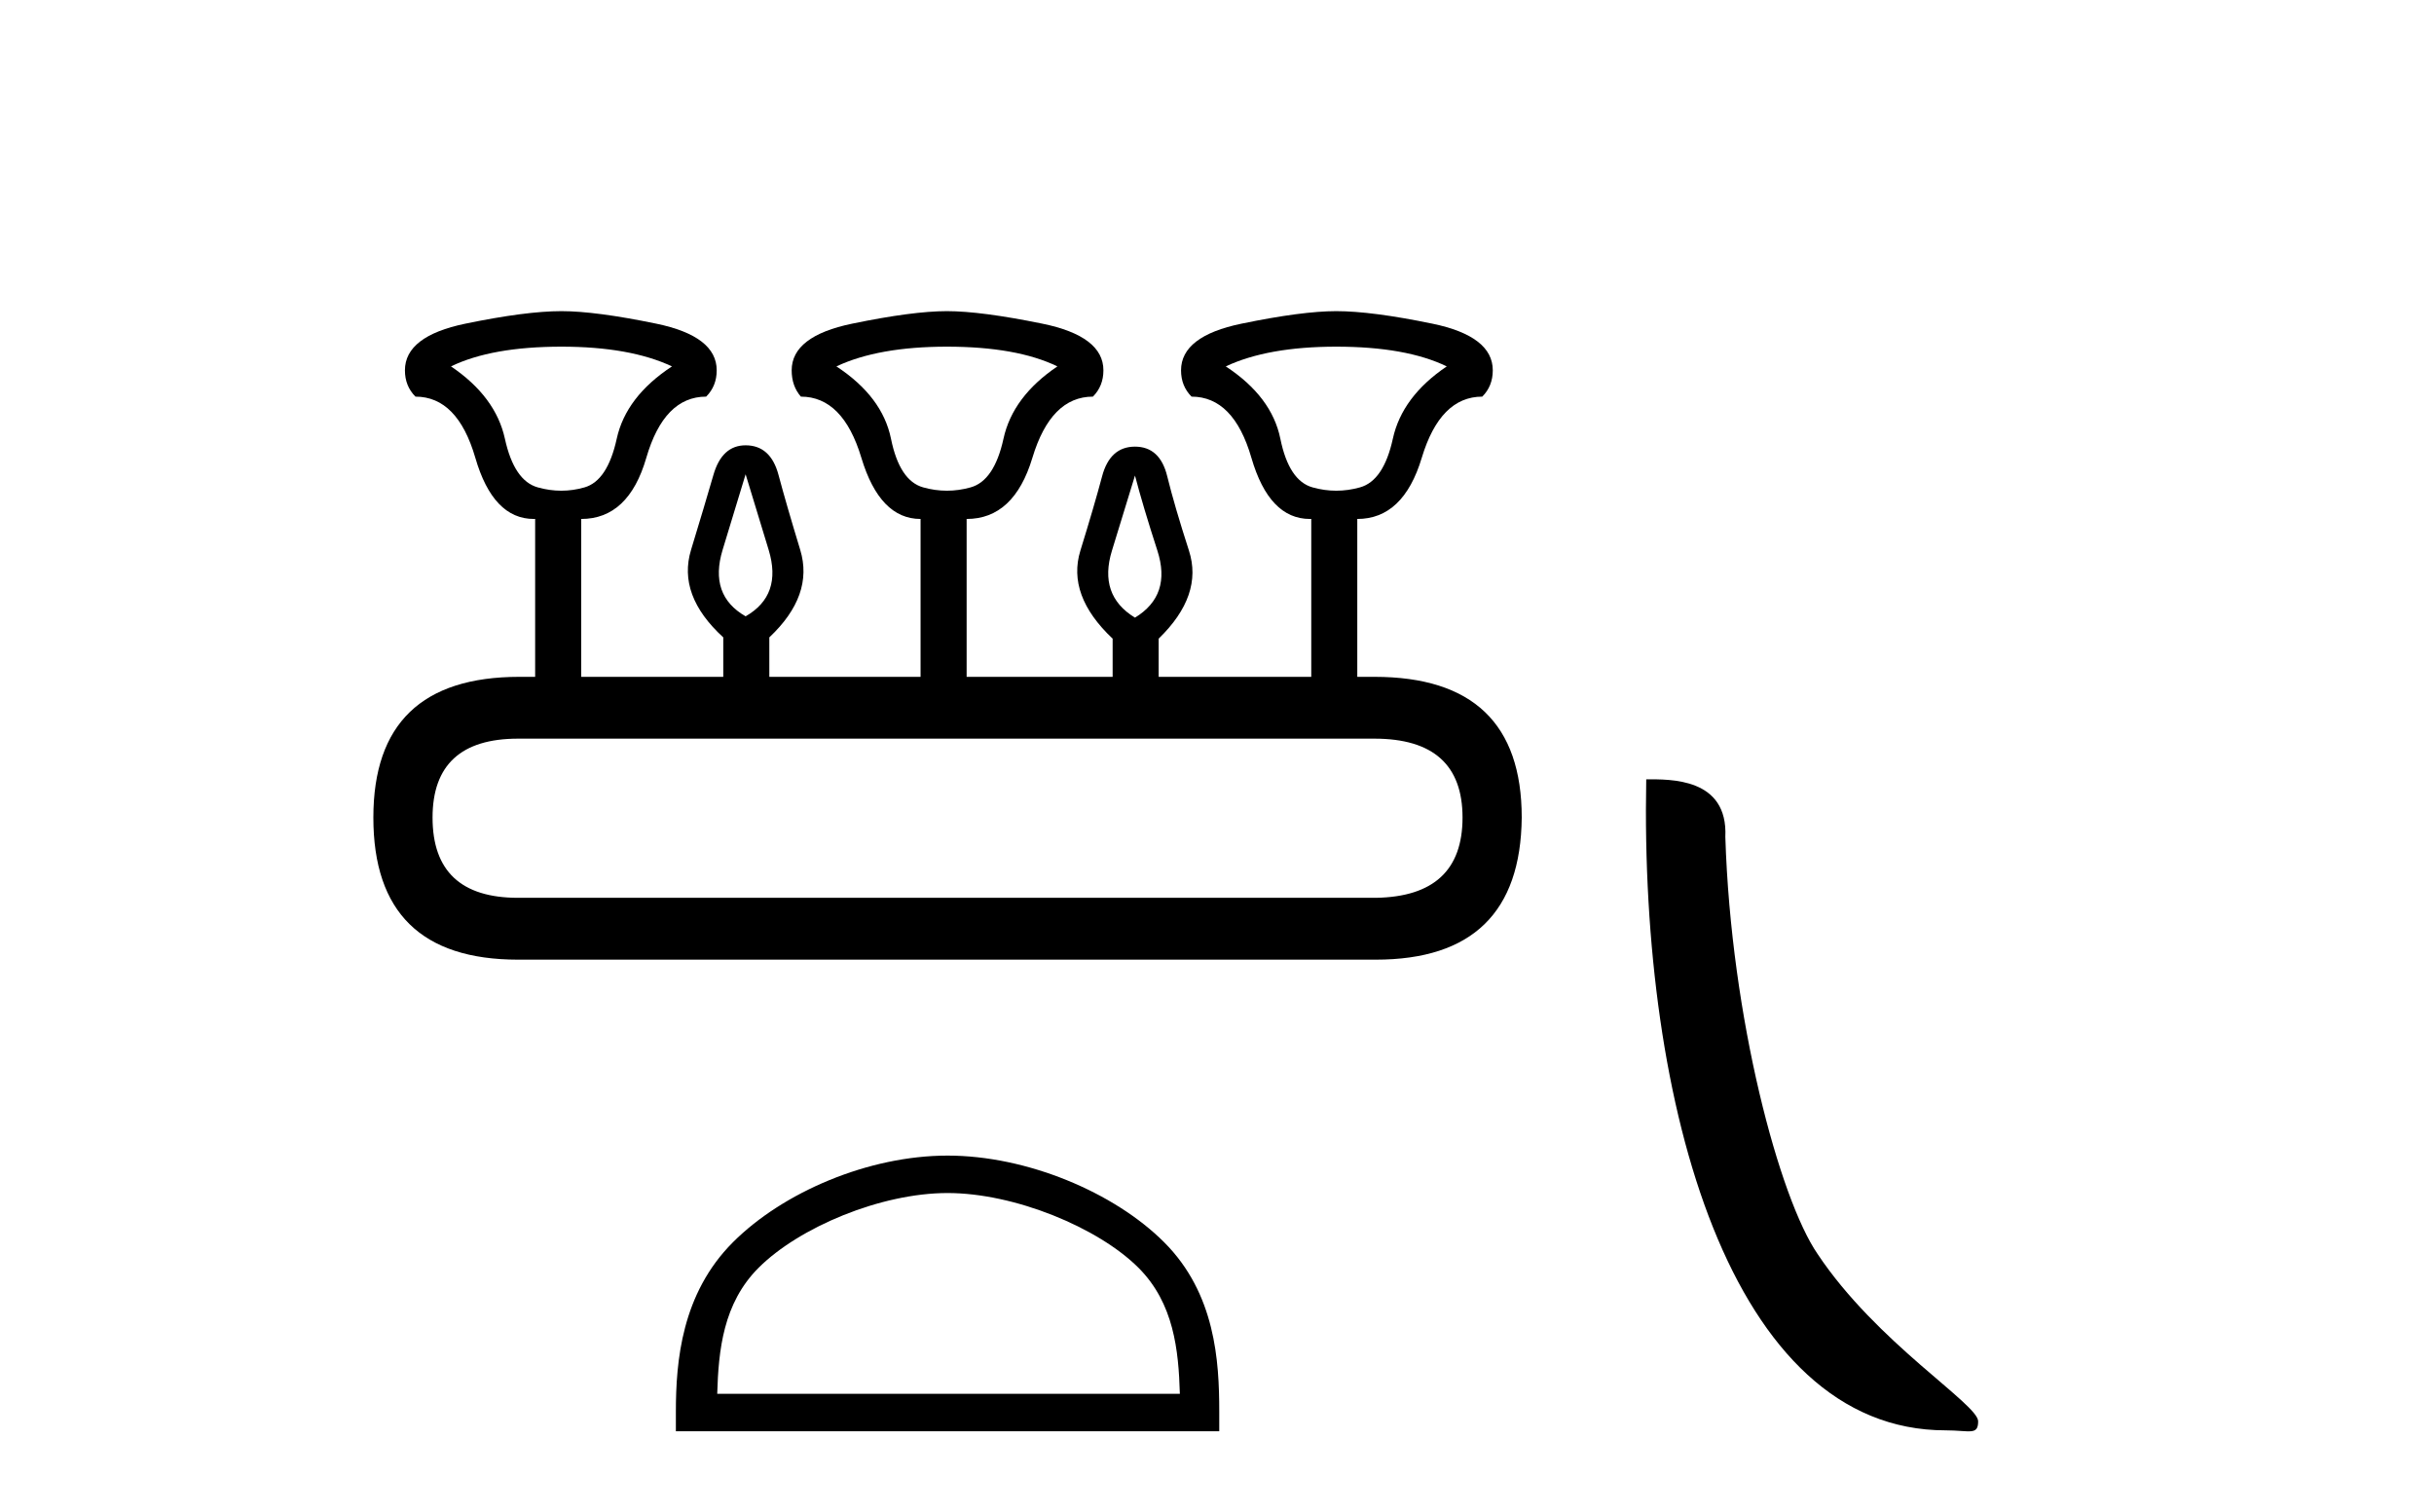
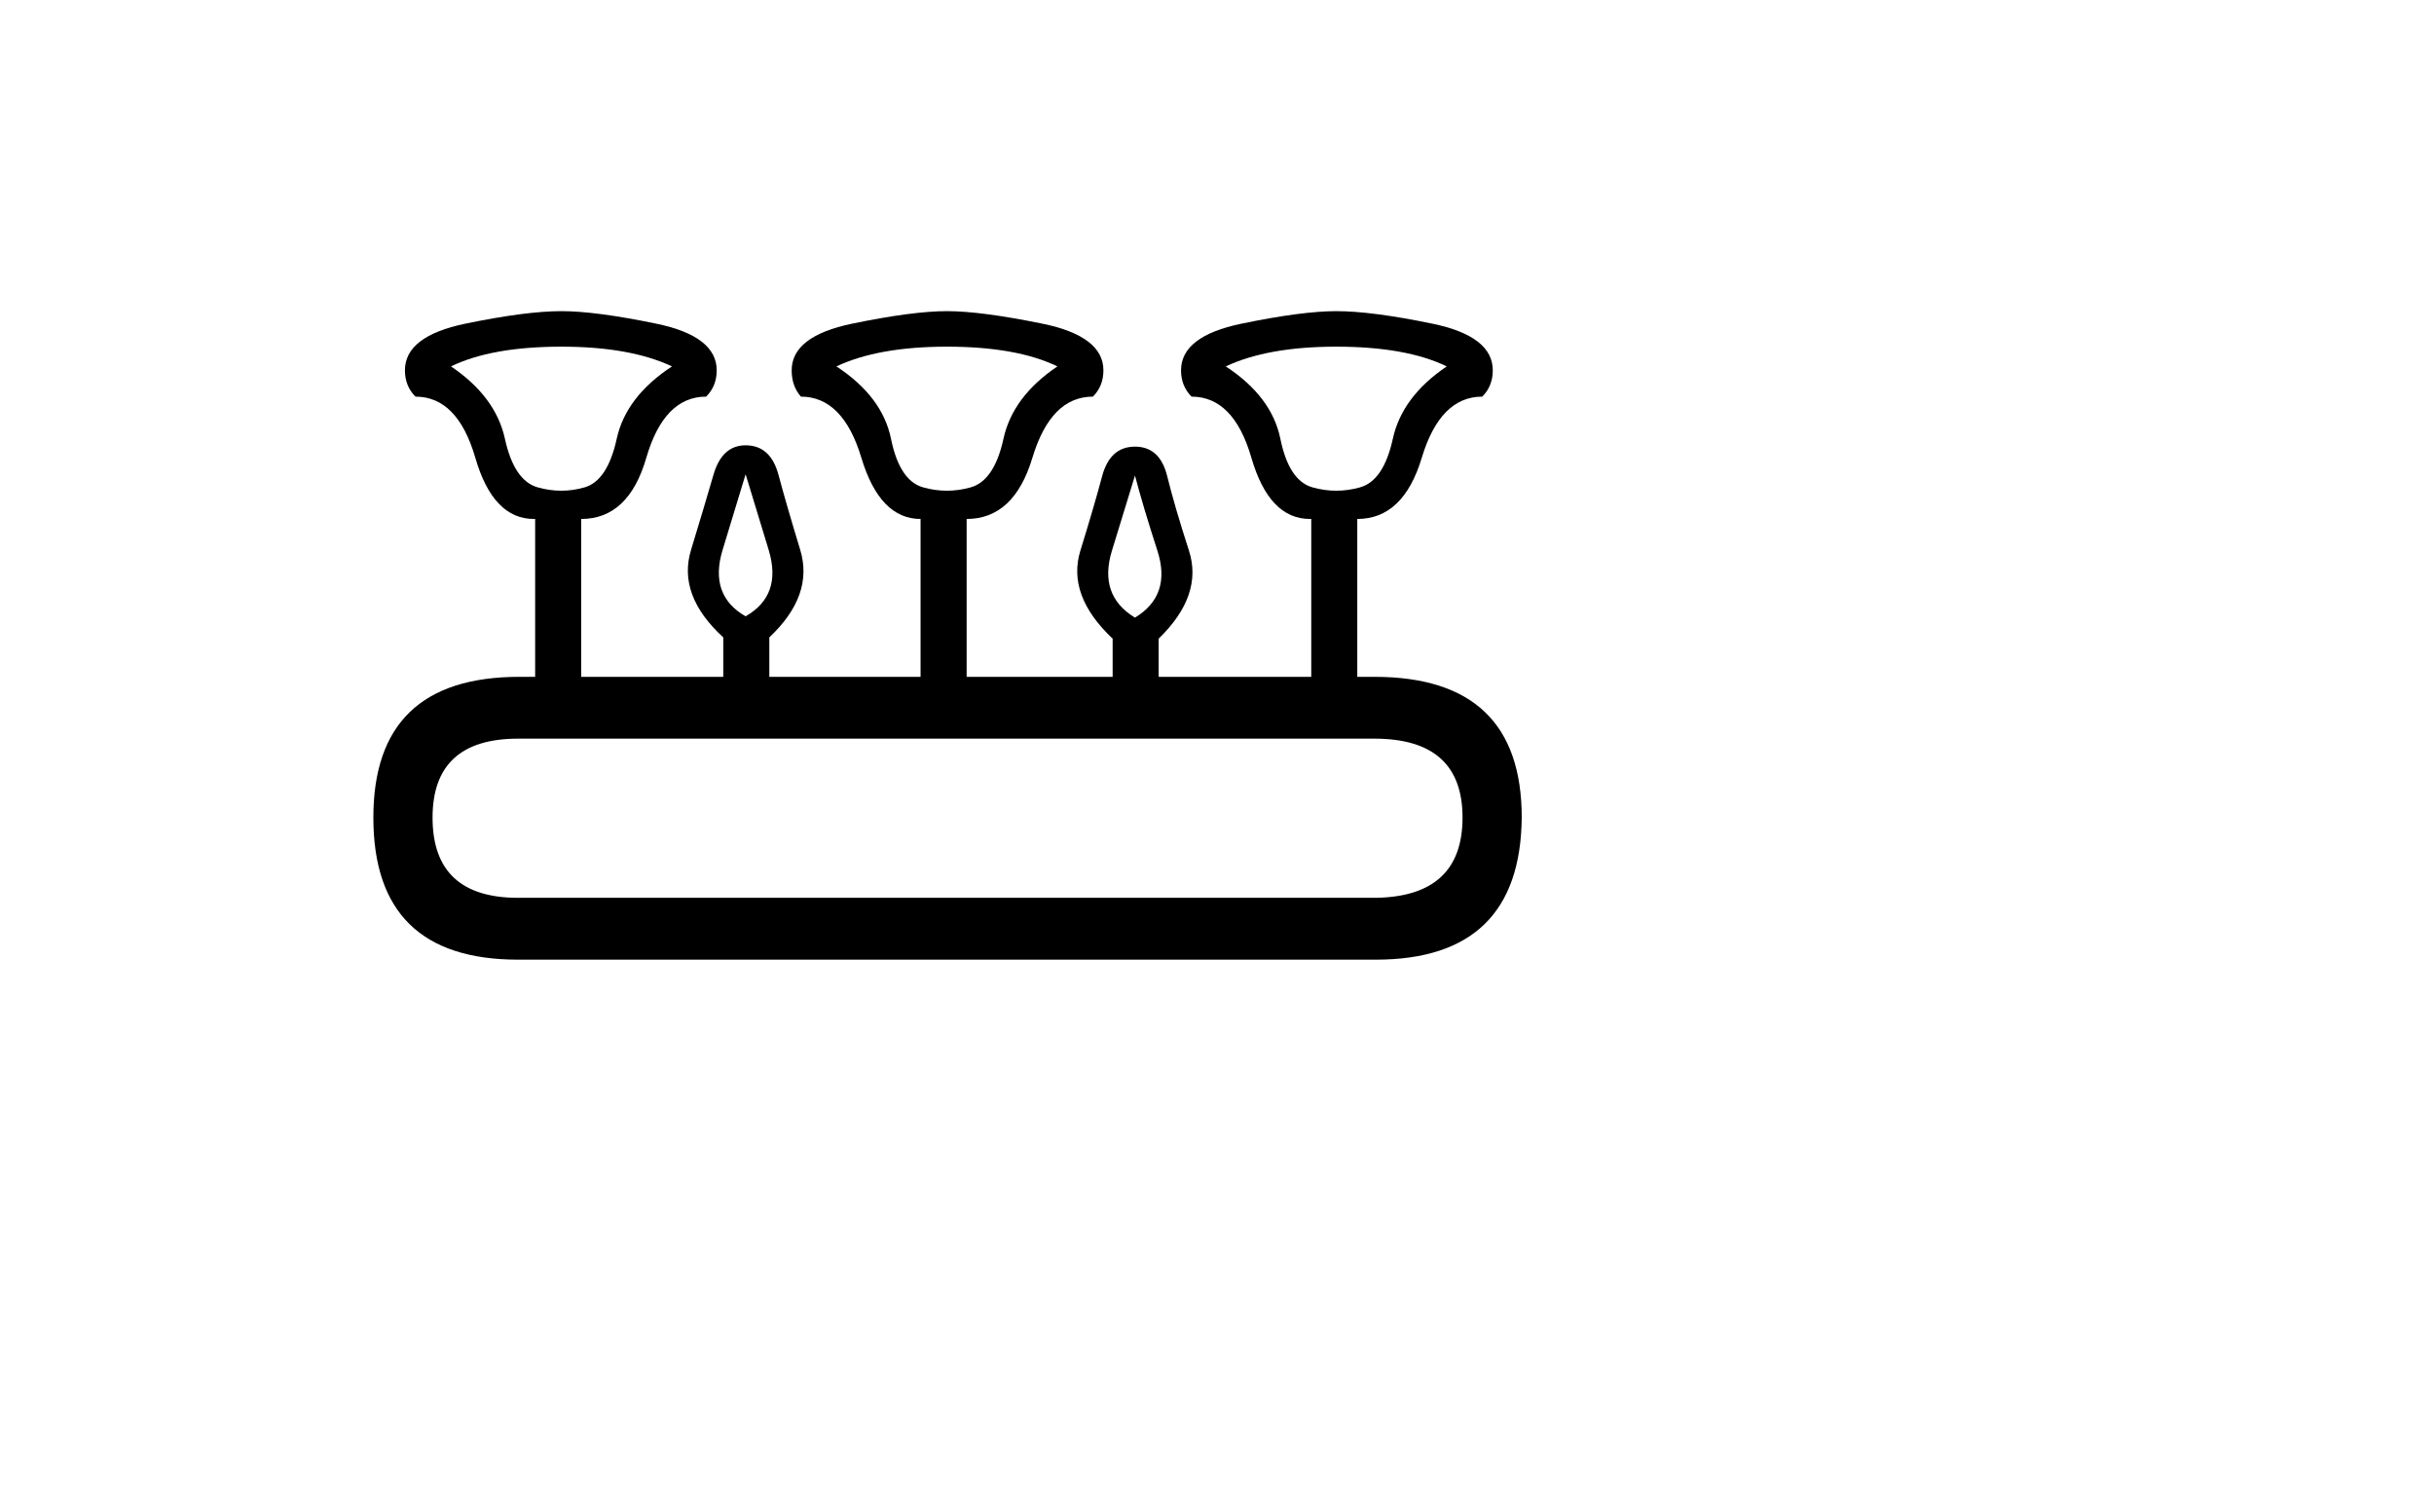
<svg xmlns="http://www.w3.org/2000/svg" width="66.0" height="41.0">
  <path d="M 15.225 9.4 Q 17.08 9.4 18.221 9.935 Q 16.973 10.755 16.723 11.897 Q 16.473 13.038 15.849 13.216 Q 15.537 13.306 15.22 13.306 Q 14.904 13.306 14.583 13.216 Q 13.941 13.038 13.691 11.897 Q 13.441 10.755 12.229 9.935 Q 13.334 9.4 15.225 9.4 ZM 25.676 9.4 Q 27.566 9.4 28.672 9.935 Q 27.459 10.755 27.21 11.897 Q 26.96 13.038 26.318 13.216 Q 25.997 13.306 25.676 13.306 Q 25.355 13.306 25.034 13.216 Q 24.392 13.038 24.16 11.897 Q 23.928 10.755 22.68 9.935 Q 23.821 9.4 25.676 9.4 ZM 36.234 9.4 Q 38.124 9.4 39.23 9.935 Q 38.017 10.755 37.768 11.897 Q 37.518 13.038 36.876 13.216 Q 36.555 13.306 36.234 13.306 Q 35.913 13.306 35.592 13.216 Q 34.95 13.038 34.718 11.897 Q 34.486 10.755 33.238 9.935 Q 34.379 9.4 36.234 9.4 ZM 20.218 12.86 Q 20.468 13.68 20.843 14.911 Q 21.217 16.141 20.218 16.712 Q 19.22 16.141 19.594 14.911 Q 19.969 13.68 20.218 12.86 ZM 30.776 12.895 Q 30.99 13.716 31.383 14.929 Q 31.775 16.141 30.776 16.748 Q 29.778 16.141 30.152 14.929 Q 30.527 13.716 30.776 12.895 ZM 37.268 20.029 Q 39.658 20.029 39.658 22.169 Q 39.658 24.309 37.304 24.345 L 14.048 24.345 Q 11.729 24.345 11.729 22.169 Q 11.729 20.029 14.048 20.029 ZM 15.225 8.437 Q 14.262 8.437 12.621 8.776 Q 10.98 9.115 10.98 10.042 Q 10.98 10.47 11.266 10.755 Q 12.407 10.755 12.889 12.414 Q 13.37 14.072 14.476 14.072 L 14.511 14.072 L 14.511 18.353 L 14.083 18.353 Q 10.124 18.353 10.124 22.169 Q 10.124 26.022 14.048 26.022 L 37.304 26.022 Q 41.227 26.022 41.263 22.169 Q 41.263 18.353 37.268 18.353 L 36.804 18.353 L 36.804 14.072 Q 38.053 14.072 38.552 12.414 Q 39.052 10.755 40.193 10.755 Q 40.478 10.47 40.478 10.042 Q 40.478 9.115 38.838 8.776 Q 37.197 8.437 36.234 8.437 Q 35.306 8.437 33.666 8.776 Q 32.025 9.115 32.025 10.042 Q 32.025 10.47 32.31 10.755 Q 33.452 10.755 33.933 12.414 Q 34.415 14.072 35.52 14.072 L 35.556 14.072 L 35.556 18.353 L 31.418 18.353 L 31.418 17.318 Q 32.631 16.141 32.239 14.929 Q 31.847 13.716 31.65 12.913 Q 31.454 12.111 30.776 12.111 Q 30.099 12.111 29.885 12.913 Q 29.671 13.716 29.296 14.929 Q 28.922 16.141 30.17 17.318 L 30.17 18.353 L 26.211 18.353 L 26.211 14.072 Q 27.495 14.072 27.994 12.414 Q 28.494 10.755 29.635 10.755 Q 29.92 10.47 29.92 10.042 Q 29.92 9.115 28.262 8.776 Q 26.603 8.437 25.676 8.437 Q 24.748 8.437 23.108 8.776 Q 21.467 9.115 21.467 10.042 Q 21.467 10.47 21.717 10.755 Q 22.858 10.755 23.357 12.414 Q 23.857 14.072 24.962 14.072 L 24.962 18.353 L 20.861 18.353 L 20.861 17.283 Q 22.073 16.141 21.699 14.911 Q 21.324 13.68 21.11 12.878 Q 20.896 12.075 20.218 12.075 Q 19.576 12.075 19.345 12.878 Q 19.113 13.68 18.738 14.911 Q 18.364 16.141 19.612 17.283 L 19.612 18.353 L 15.76 18.353 L 15.76 14.072 Q 17.044 14.072 17.525 12.414 Q 18.007 10.755 19.148 10.755 Q 19.434 10.47 19.434 10.042 Q 19.434 9.115 17.793 8.776 Q 16.152 8.437 15.225 8.437 Z" style="fill:#000000;stroke:none" />
-   <path d="M 25.694 32.35 C 27.506 32.35 29.774 33.281 30.872 34.378 C 31.832 35.339 31.958 36.612 31.993 37.795 L 19.448 37.795 C 19.483 36.612 19.608 35.339 20.569 34.378 C 21.666 33.281 23.881 32.35 25.694 32.35 ZM 25.694 31.335 C 23.544 31.335 21.23 32.329 19.875 33.684 C 18.484 35.075 18.327 36.906 18.327 38.275 L 18.327 38.809 L 33.061 38.809 L 33.061 38.275 C 33.061 36.906 32.957 35.075 31.566 33.684 C 30.21 32.329 27.844 31.335 25.694 31.335 Z" style="fill:#000000;stroke:none" />
-   <path d="M 52.755 38.785 C 53.409 38.785 53.64 38.932 53.639 38.539 C 53.639 38.071 50.893 36.418 49.286 34.004 C 48.254 32.504 46.937 27.607 46.784 22.695 C 46.861 21.083 45.279 21.132 44.639 21.132 C 44.468 30.016 46.942 38.785 52.755 38.785 Z" style="fill:#000000;stroke:none" />
</svg>